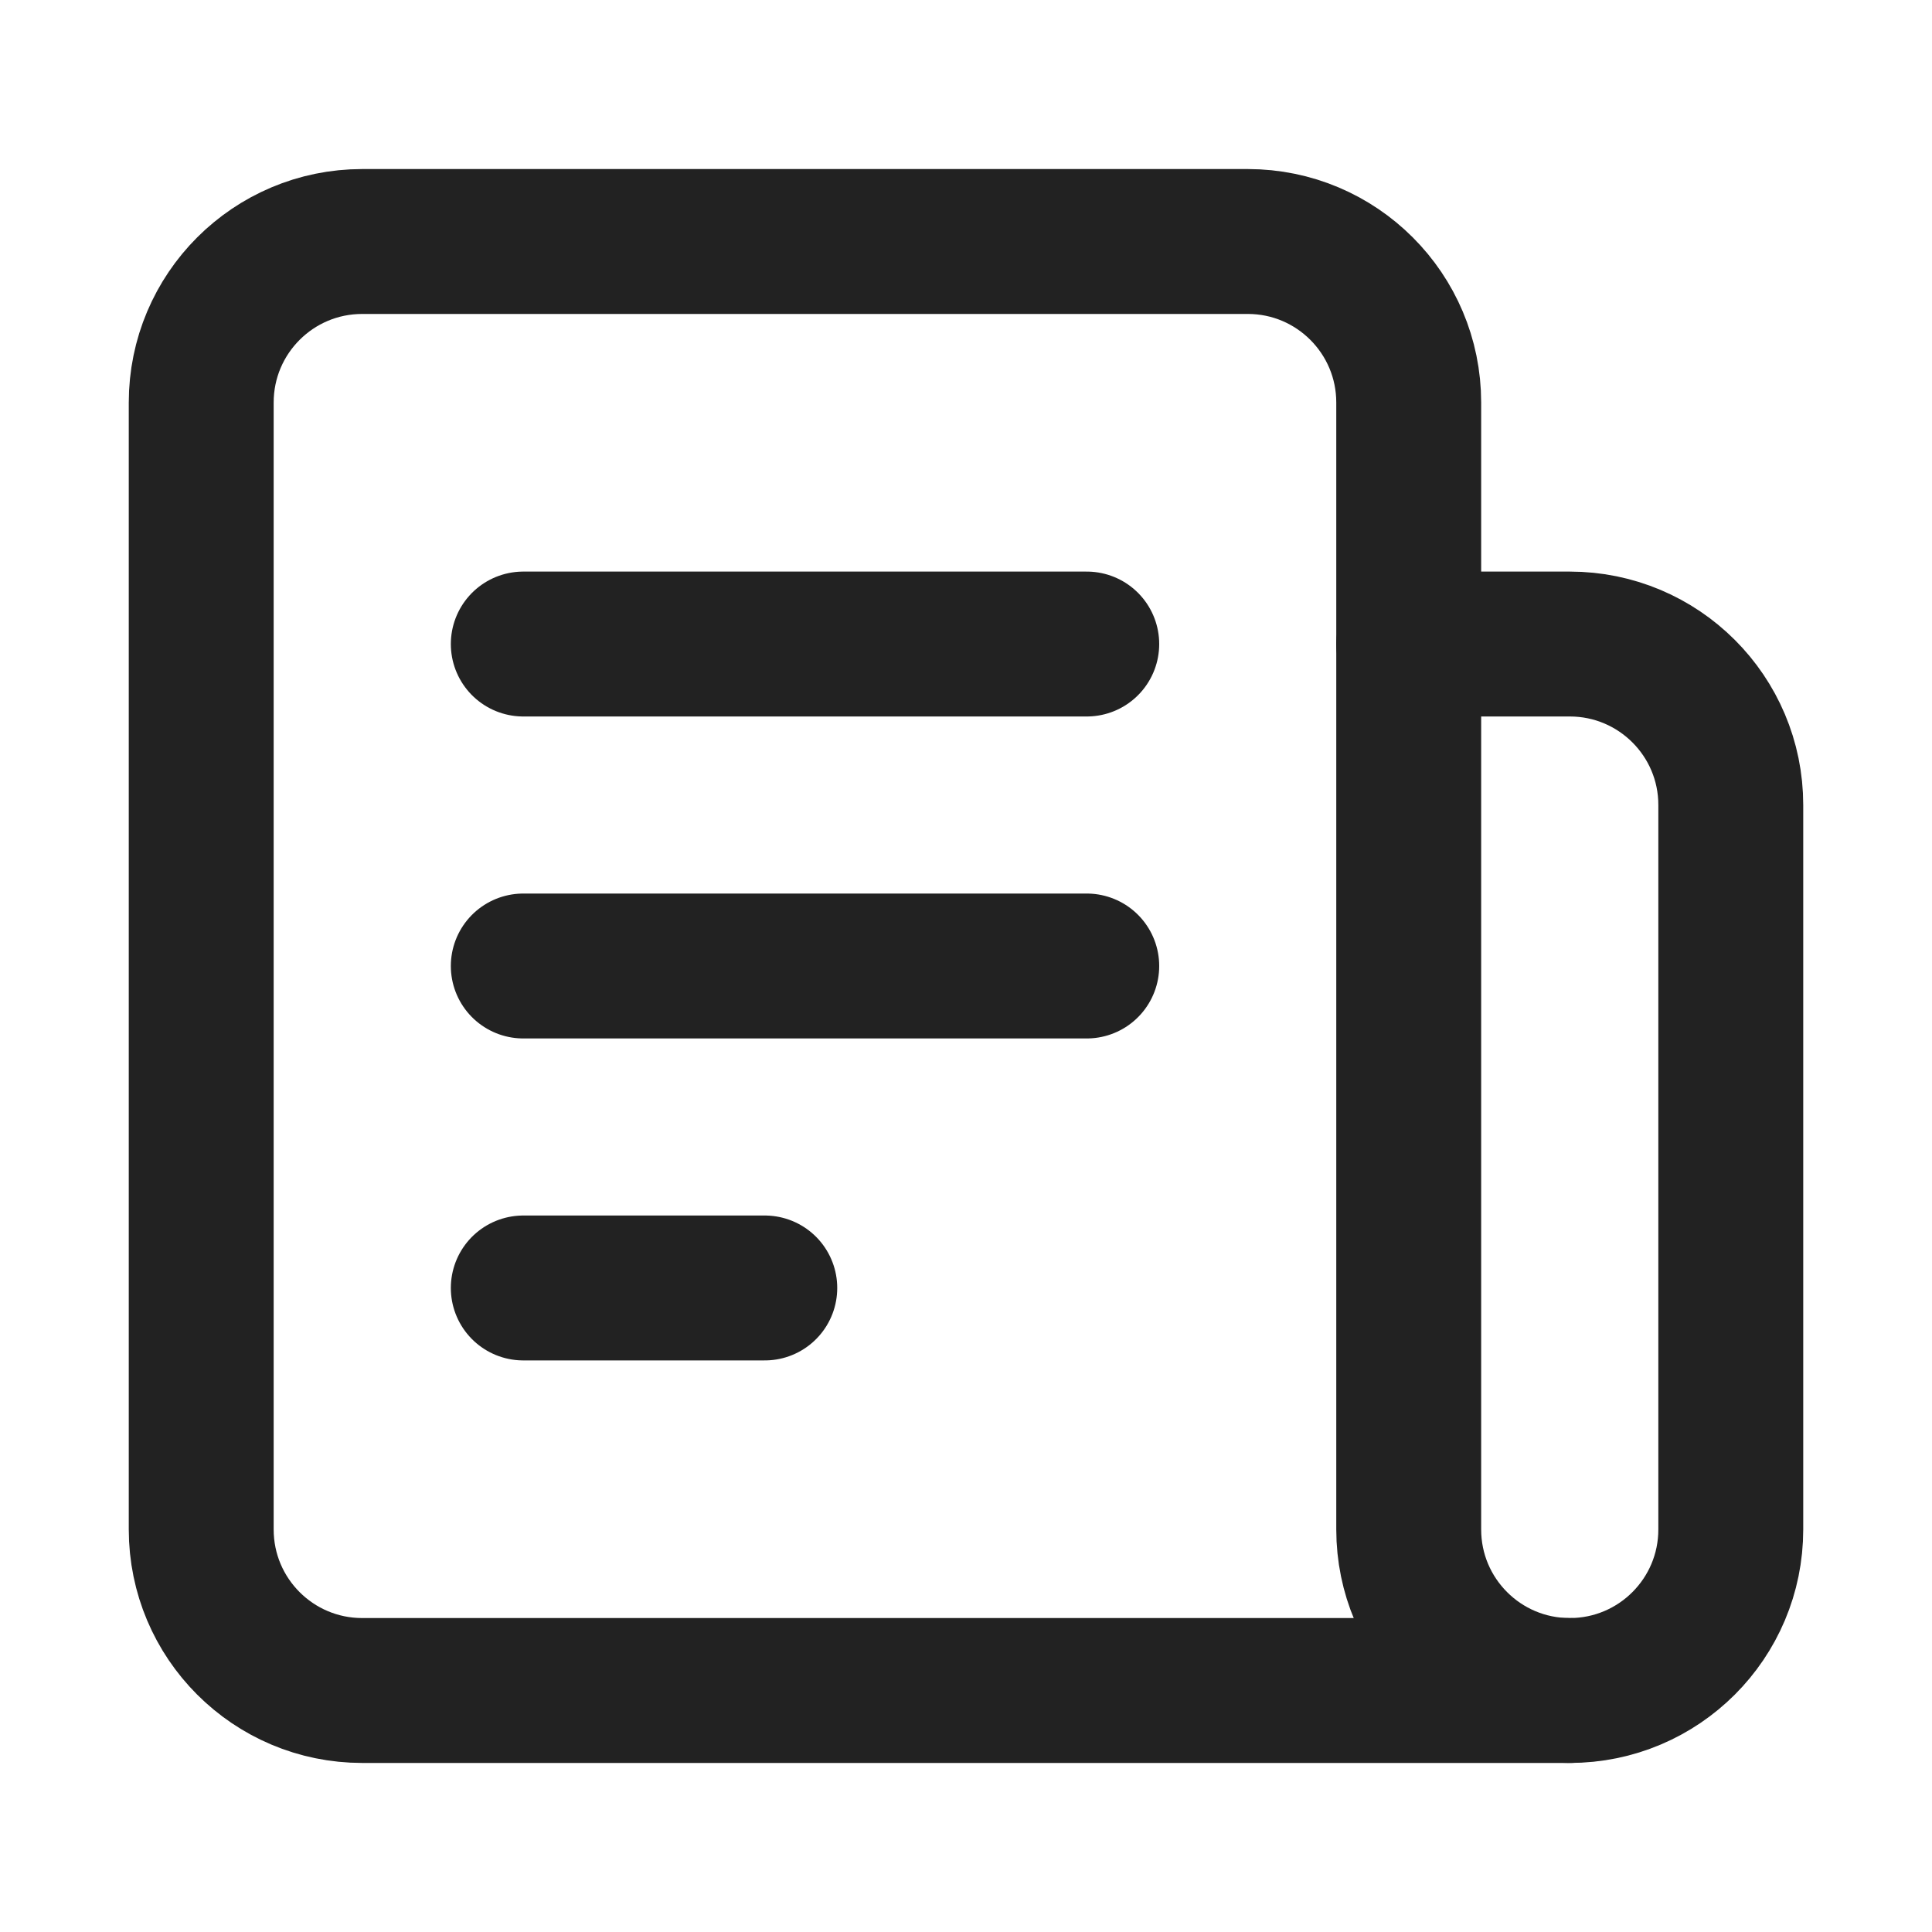
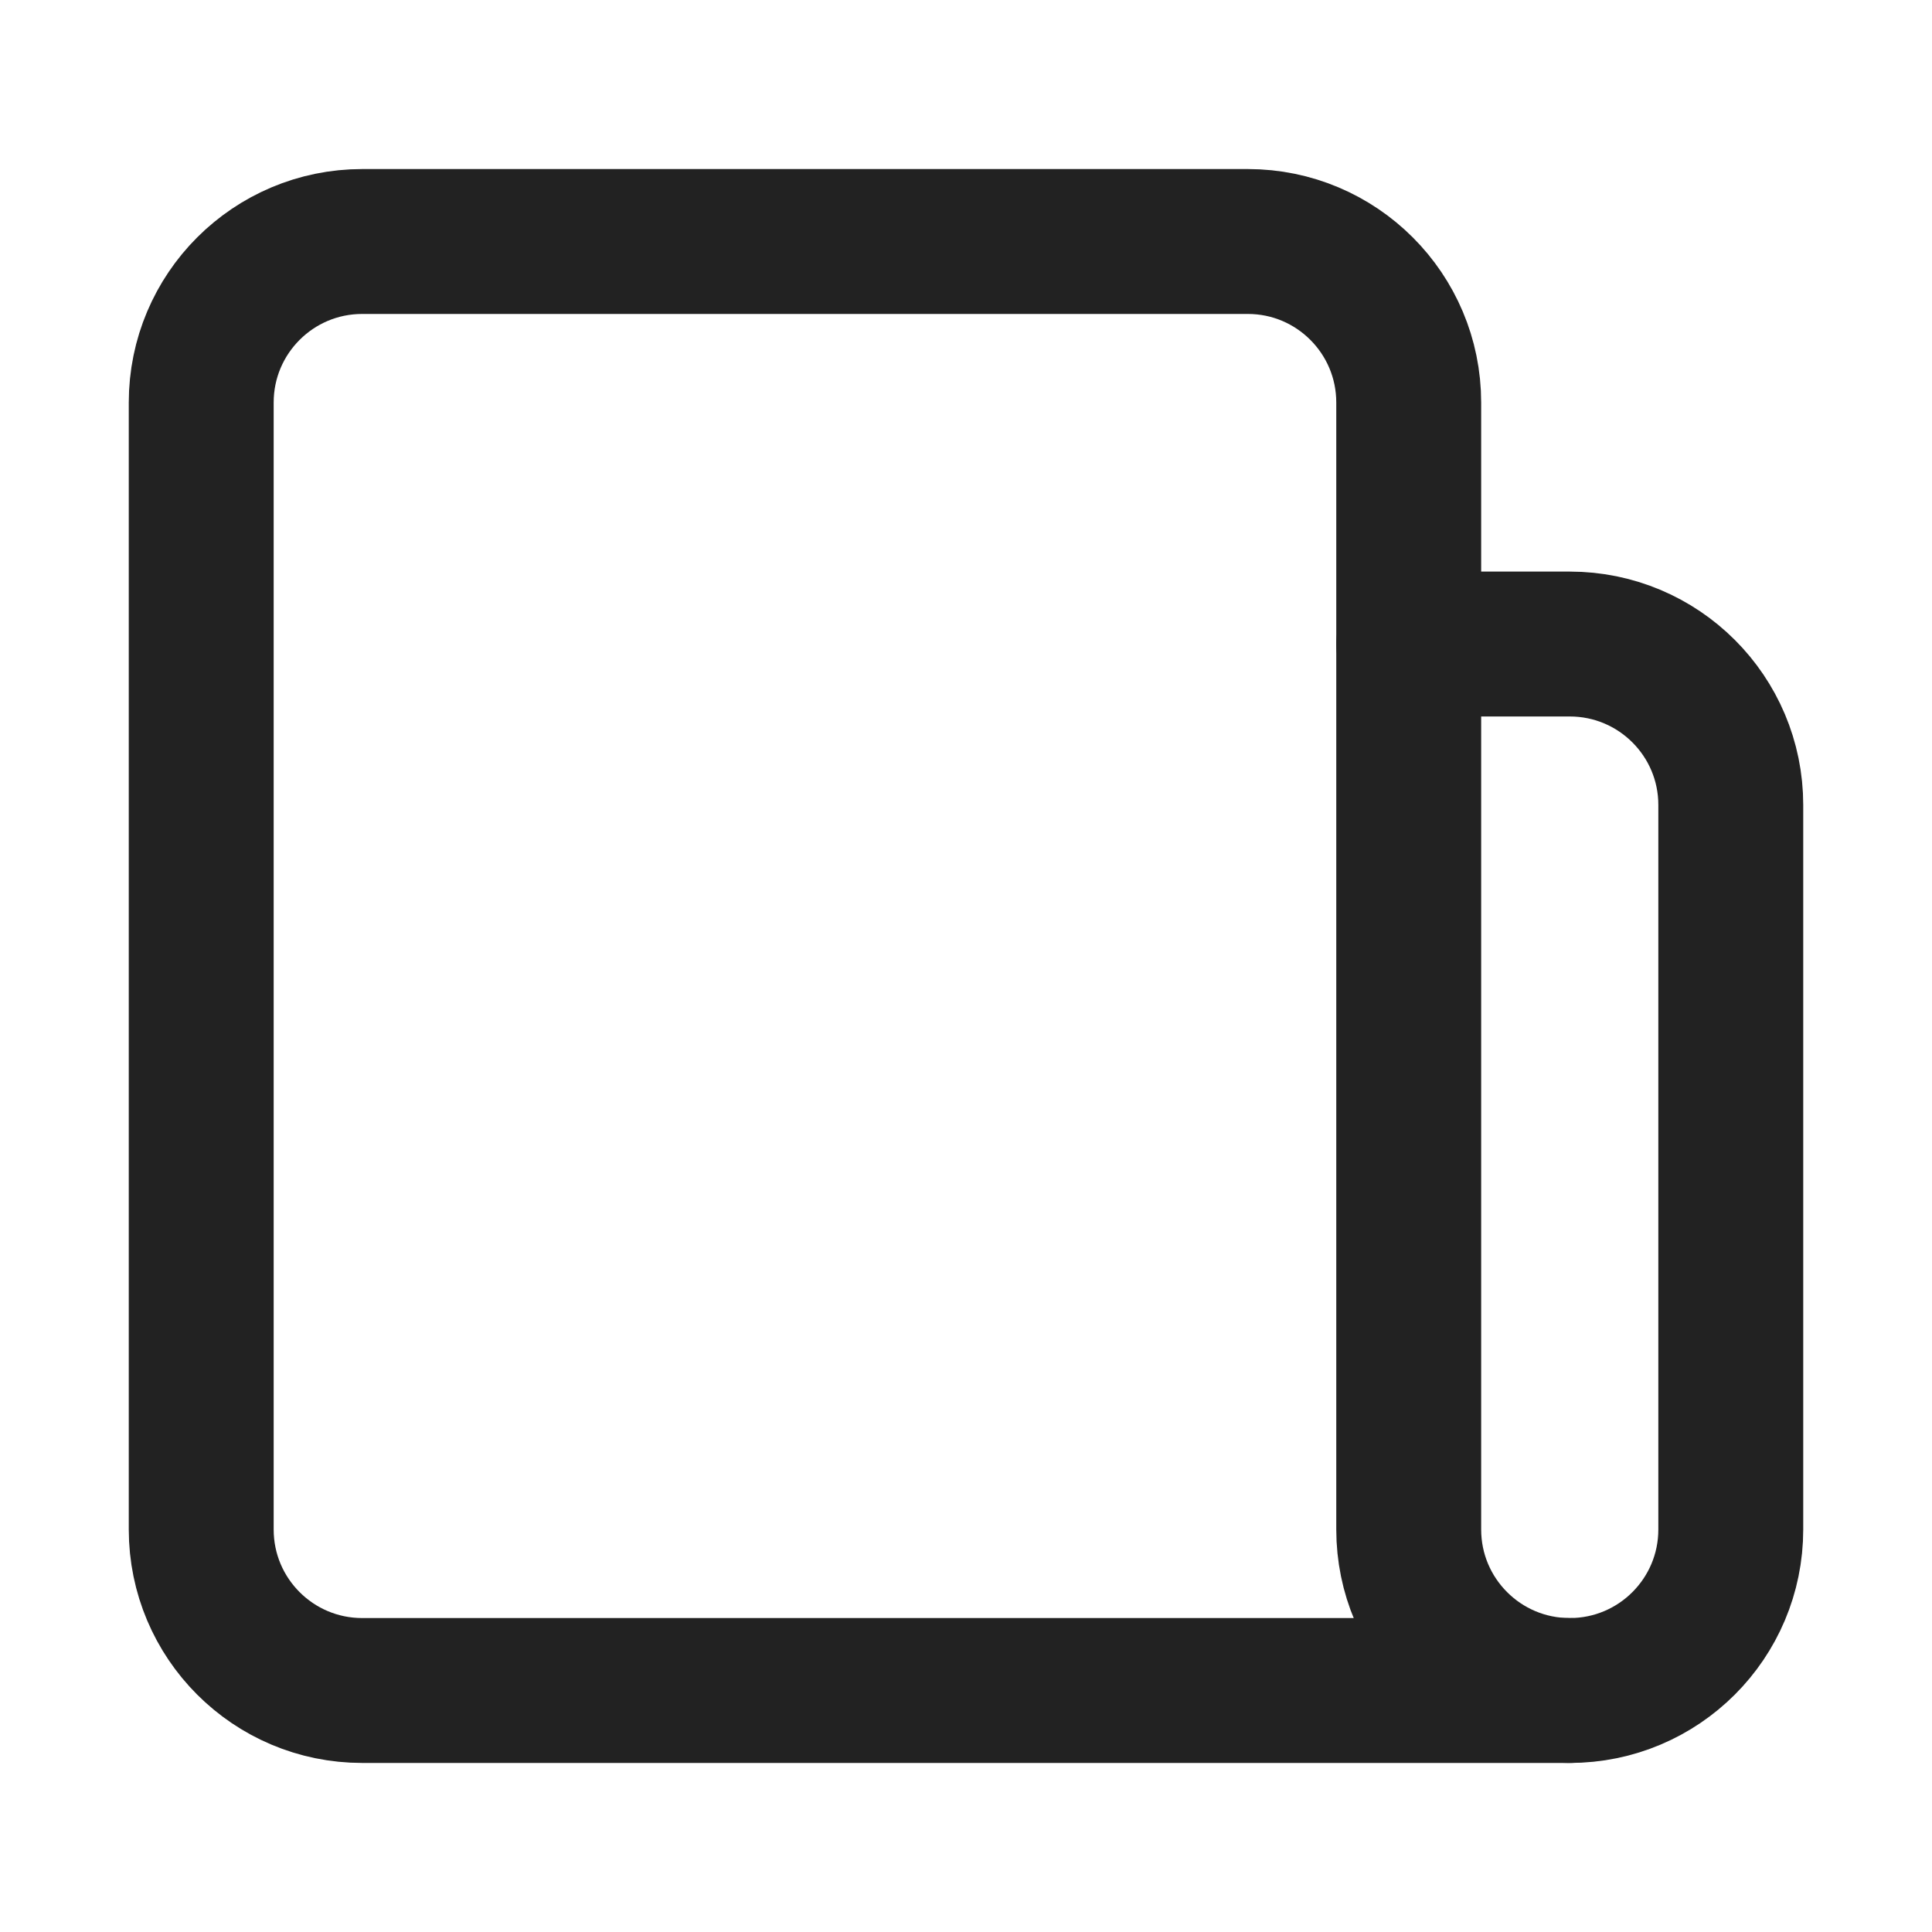
<svg xmlns="http://www.w3.org/2000/svg" width="20" height="20" viewBox="0 0 20 20" fill="none">
  <path d="M14.583 6.667V4.167C14.583 3.246 13.837 2.5 12.917 2.5H3.75C2.829 2.5 2.083 3.246 2.083 4.167V15.833C2.083 16.754 2.829 17.5 3.75 17.5H16.25" stroke="#222222" stroke-width="1.5" stroke-linecap="round" stroke-linejoin="round" />
-   <path d="M5.417 6.667H11.25M5.417 10H11.25M5.417 13.333H7.917" stroke="#222222" stroke-width="1.5" stroke-linecap="round" stroke-linejoin="round" />
  <path d="M14.583 6.667H16.25C17.171 6.667 17.917 7.413 17.917 8.333V15.833C17.917 16.754 17.171 17.5 16.25 17.5C15.329 17.5 14.583 16.754 14.583 15.833V6.667Z" stroke="#222222" stroke-width="1.5" stroke-linecap="round" stroke-linejoin="round" />
</svg>